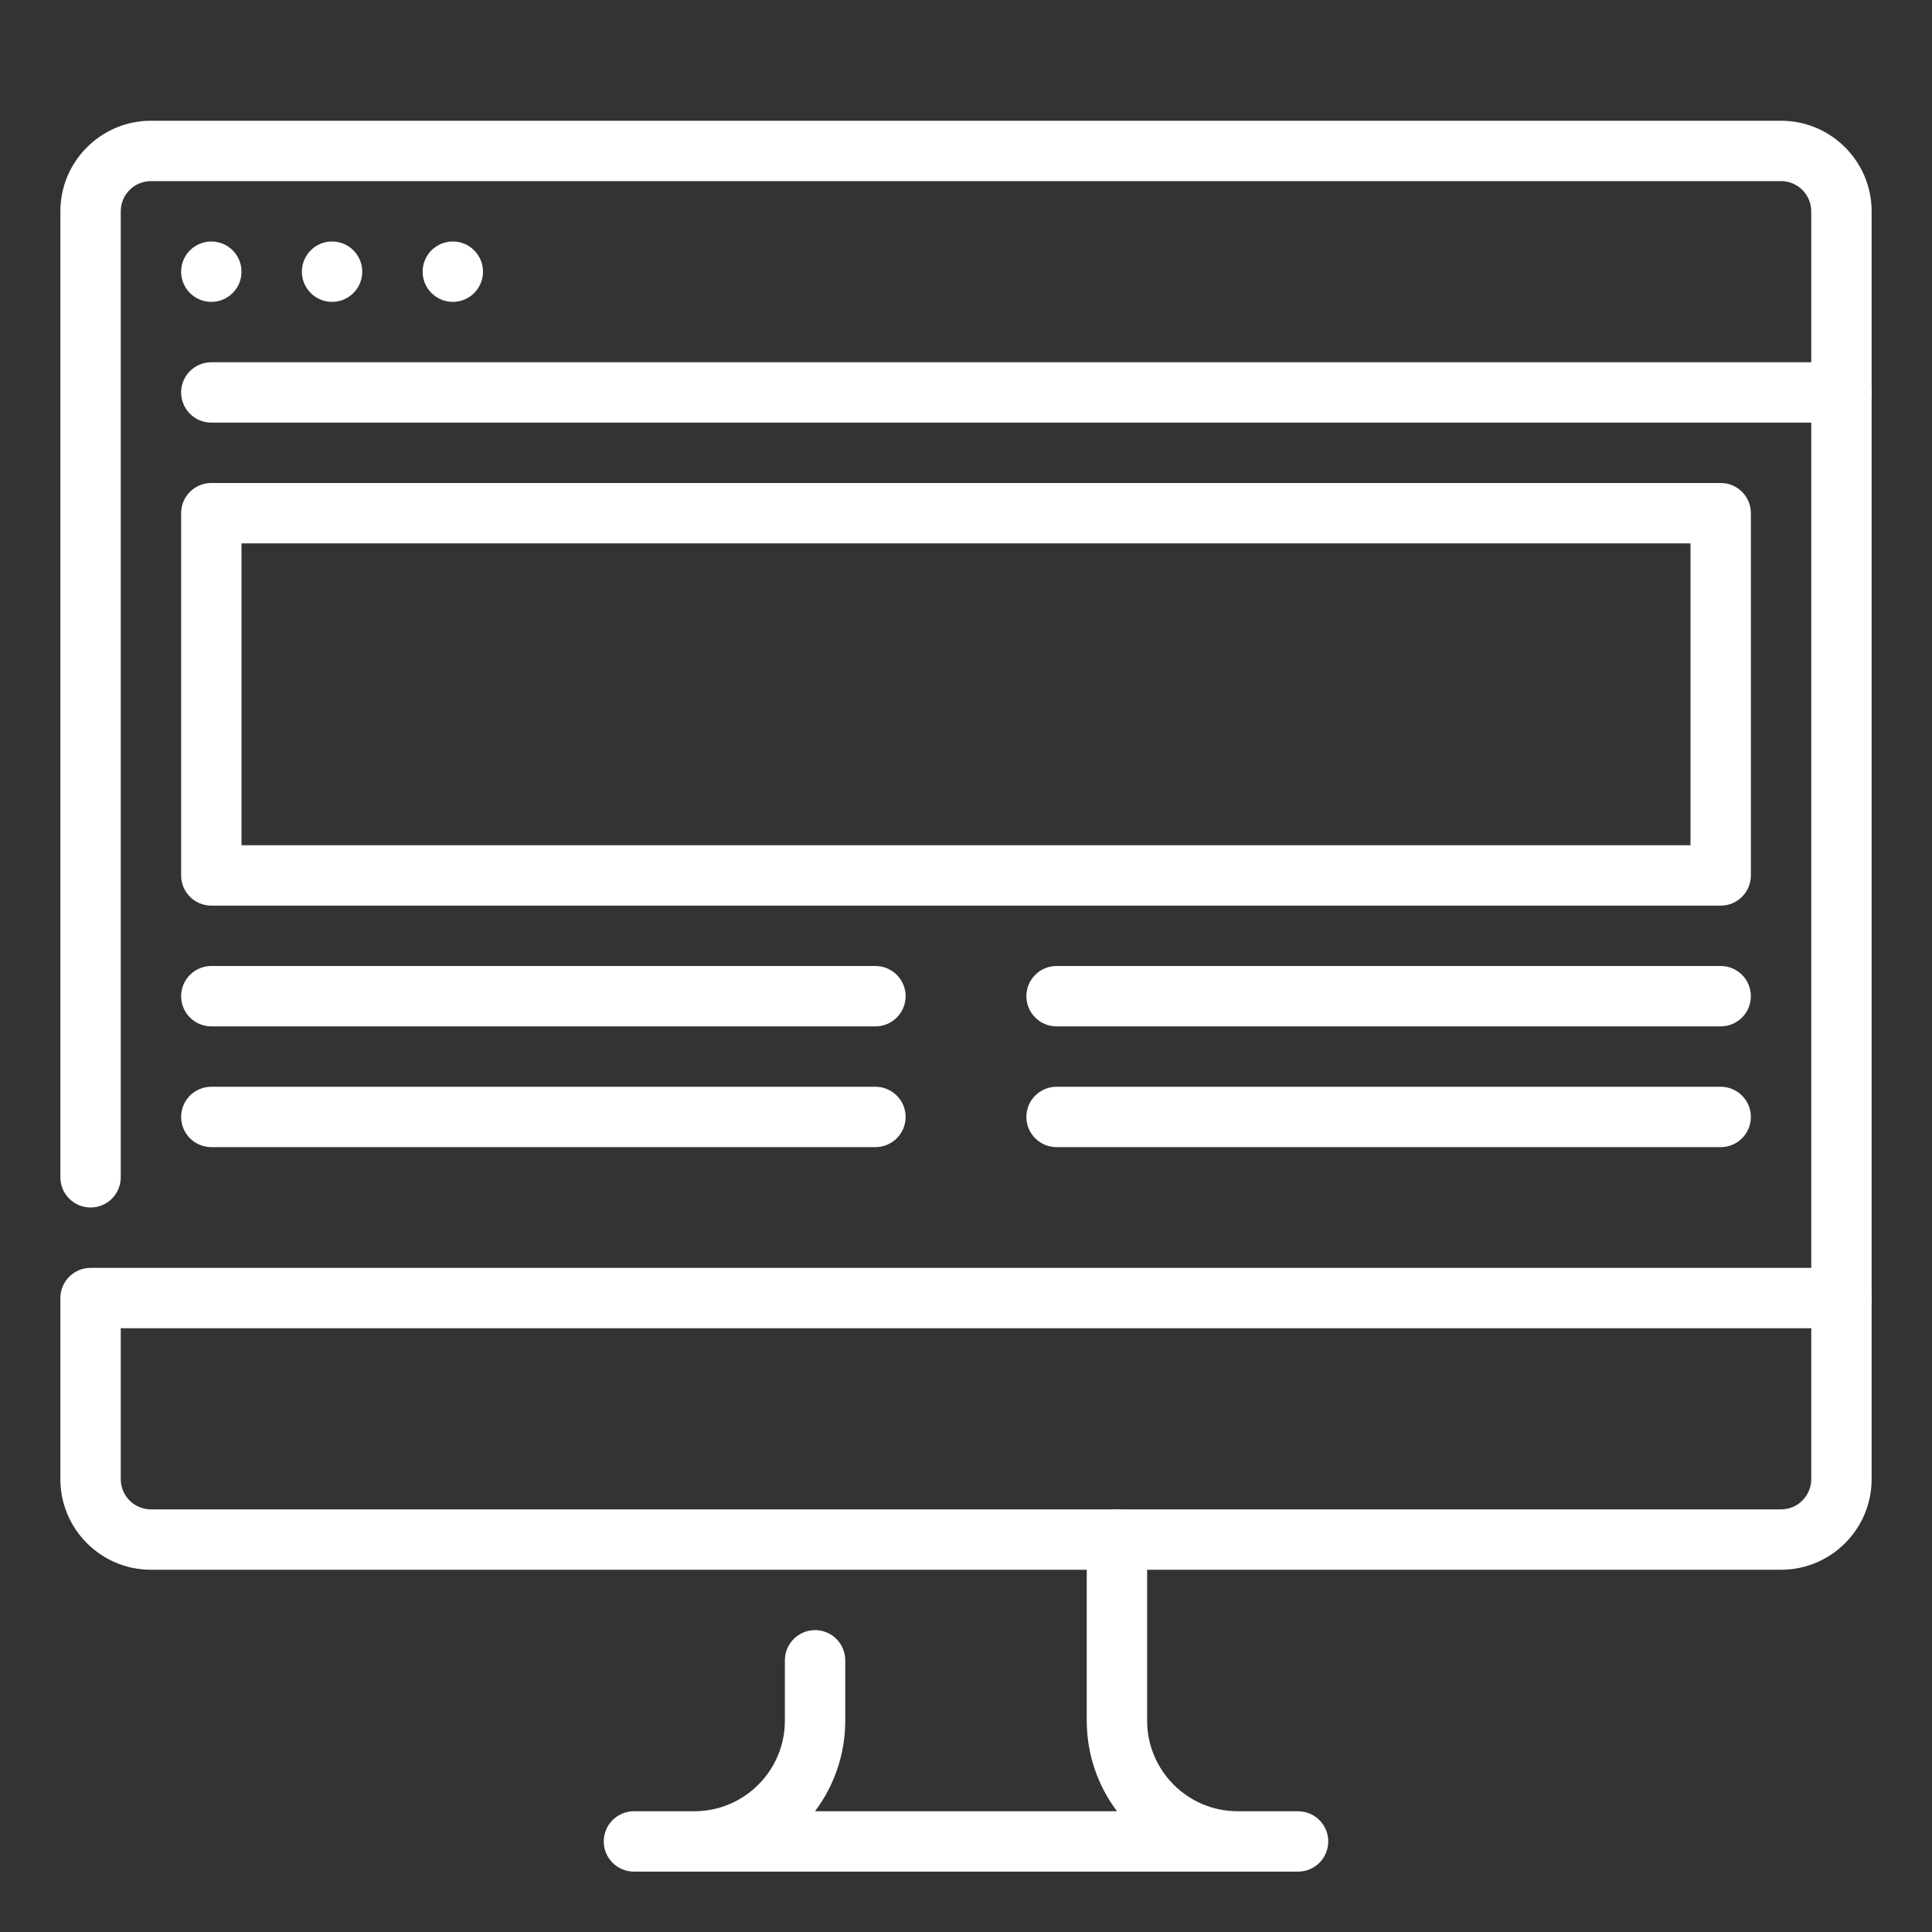
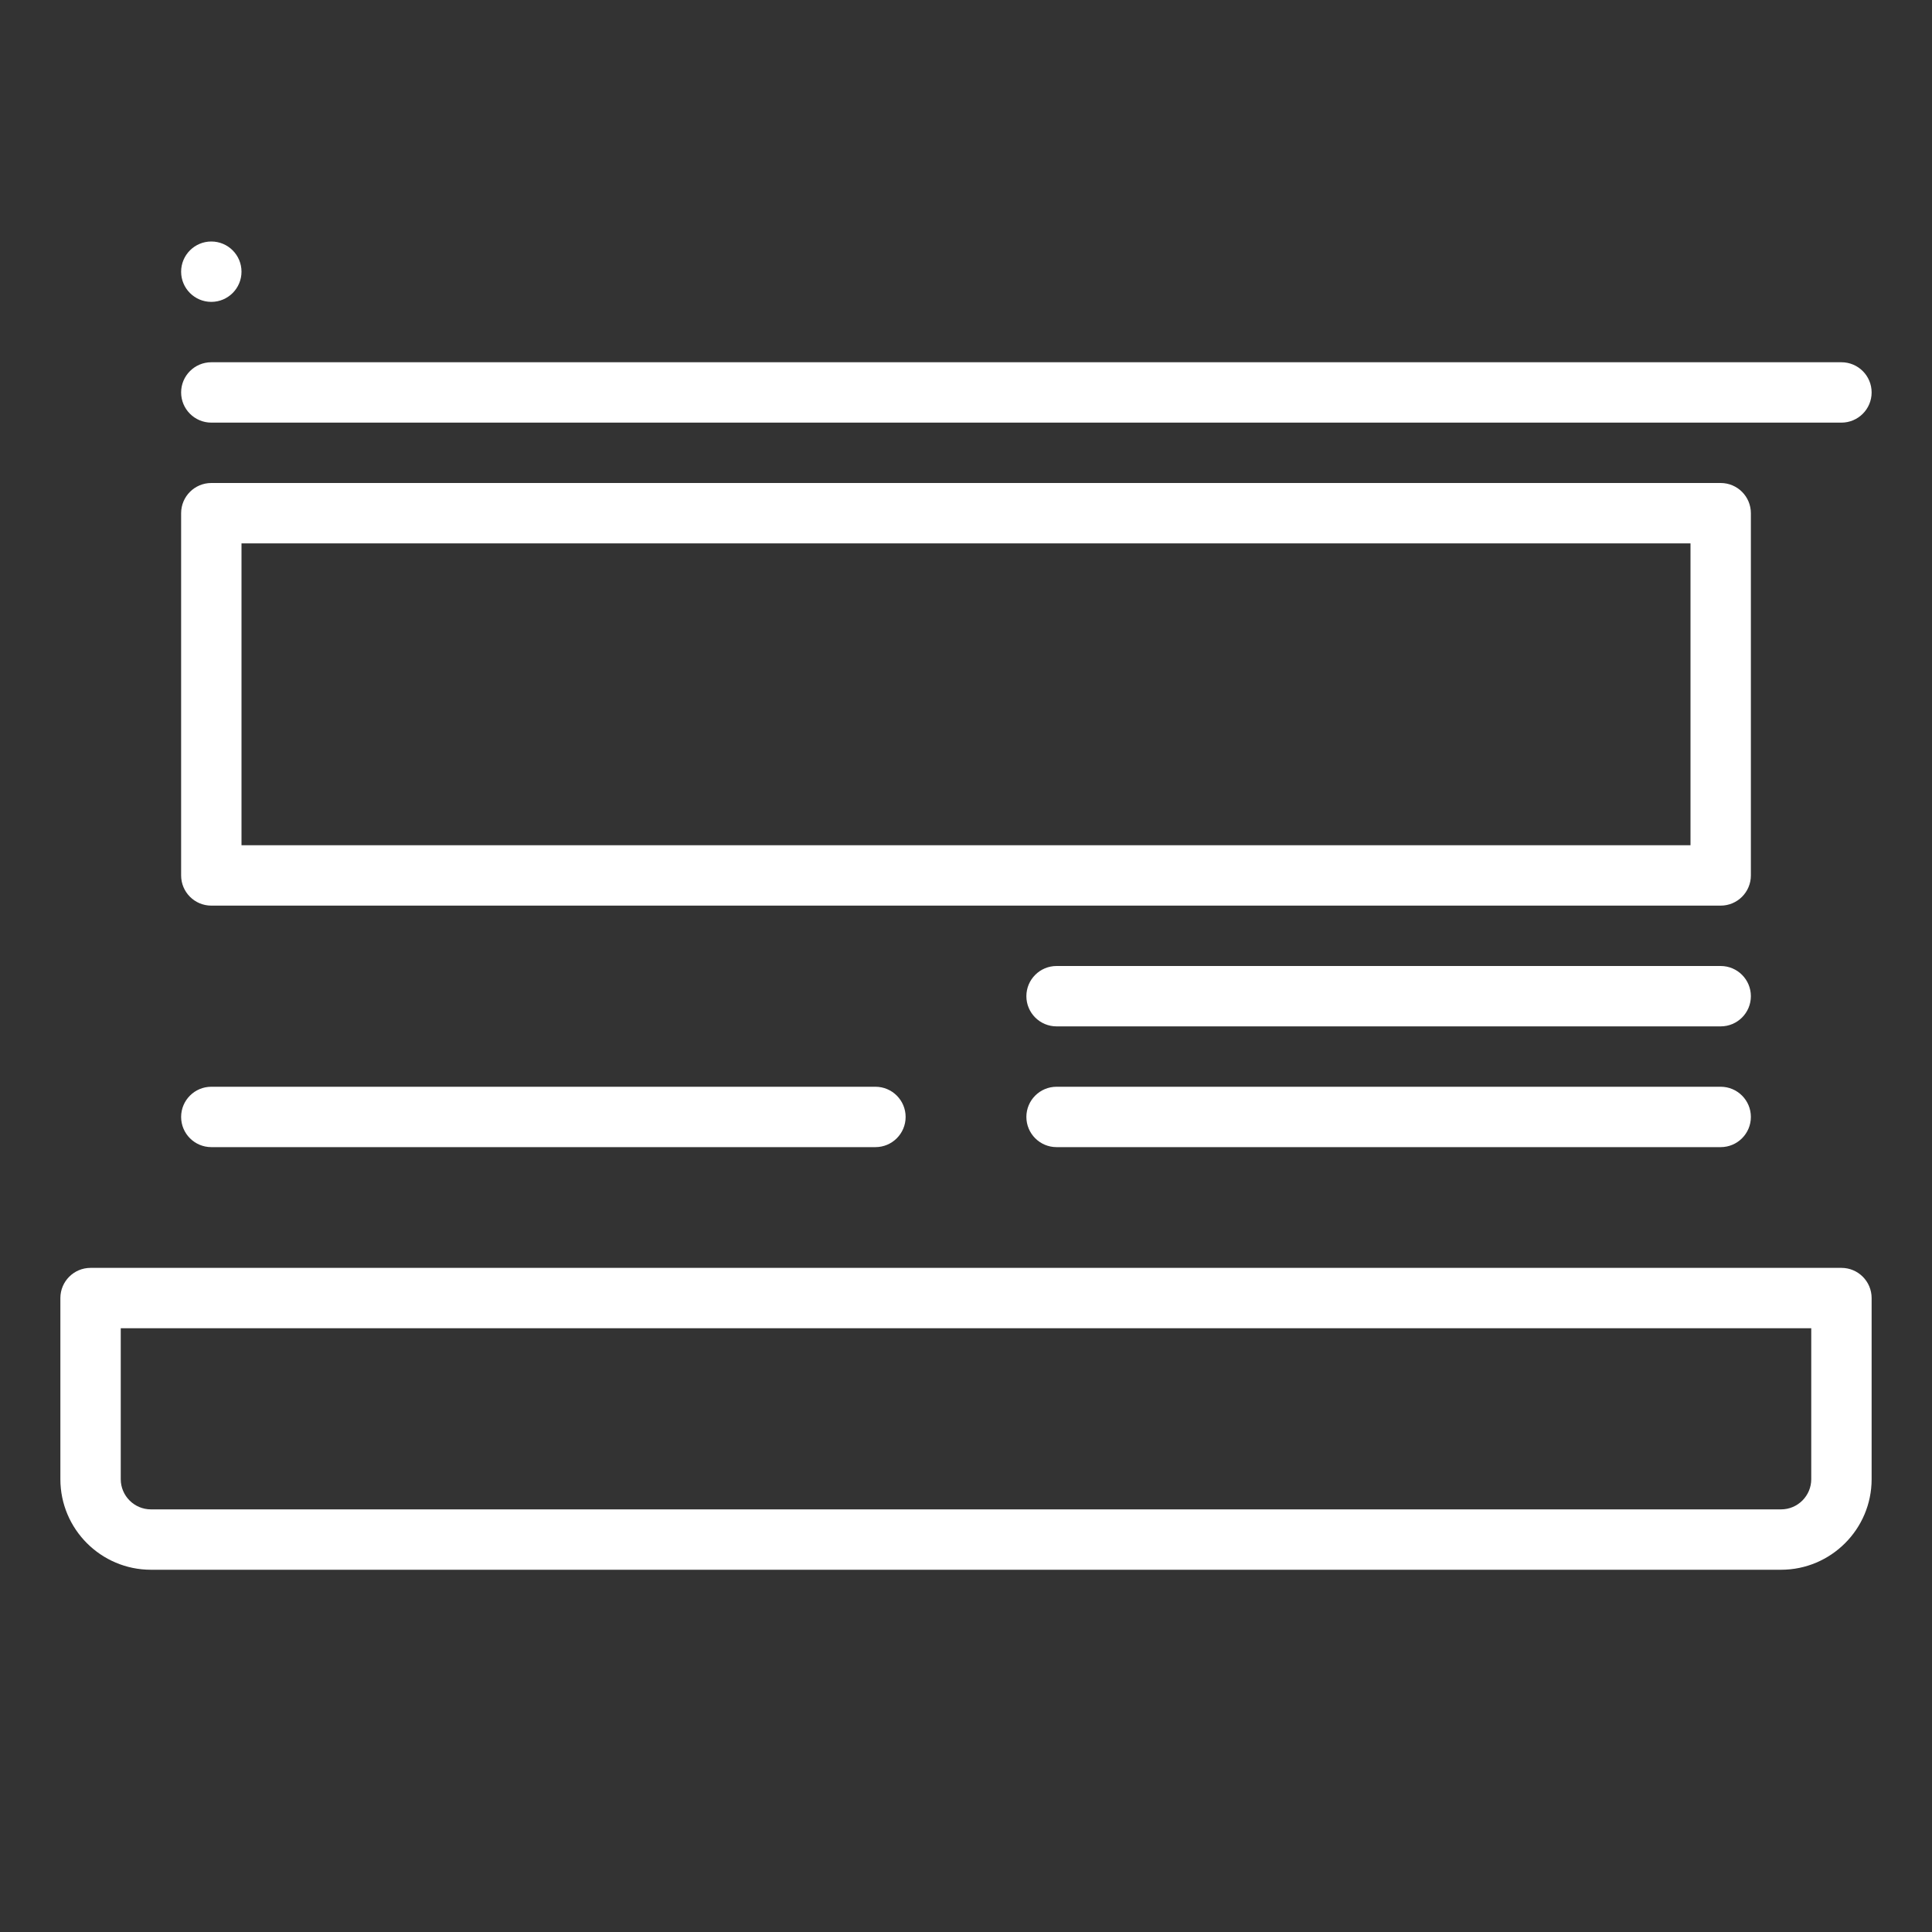
<svg xmlns="http://www.w3.org/2000/svg" enable-background="new 0 0 32 32" height="32px" version="1.1" viewBox="0 0 32 32" width="32px" xml:space="preserve">
  <rect x="0" y="0" width="32" height="32" fill="#333333" stroke="none" />
  <g id="site">
    <g id="live_stream_x2C__monitor_1_">
      <g id="XMLID_2033_">
        <g id="XMLID_2040_">
          <g id="XMLID_2043_">
            <g id="XMLID_2050_">
-               <circle cx="7.5" cy="4.5" fill="#ffffff" id="XMLID_2051_" r="0.5" opacity="1" original-fill="#f15825" />
-             </g>
+               </g>
            <g id="XMLID_2048_">
-               <circle cx="5.5" cy="4.5" fill="#ffffff" id="XMLID_2049_" r="0.5" opacity="1" original-fill="#f15825" />
-             </g>
+               </g>
            <g id="XMLID_2046_">
              <circle cx="3.5" cy="4.5" fill="#ffffff" id="XMLID_2047_" r="0.5" opacity="1" original-fill="#f15825" />
            </g>
            <g id="XMLID_2044_">
              <path d="M30.5,7h-27C3.224,7,3,6.776,3,6.5S3.224,6,3.5,6h27C30.776,6,31,6.224,31,6.5        S30.776,7,30.5,7z" fill="#ffffff" id="XMLID_2045_" opacity="1" original-fill="#f15825" />
            </g>
          </g>
          <g id="XMLID_2041_">
-             <path d="M30.5,22c-0.276,0-0.5-0.224-0.5-0.5v-18C30,3.225,29.776,3,29.5,3h-27       C2.224,3,2,3.225,2,3.5v16C2,19.776,1.776,20,1.5,20S1,19.776,1,19.5v-16C1,2.673,1.673,2,2.5,2h27C30.327,2,31,2.673,31,3.5       v18C31,21.776,30.776,22,30.5,22z" fill="#ffffff" id="XMLID_2042_" opacity="1" original-fill="#f15825" />
-           </g>
+             </g>
        </g>
        <g id="XMLID_2038_">
-           <path d="M21.5,31h-11c-0.276,0-0.5-0.224-0.5-0.5s0.224-0.5,0.5-0.5h1      c0.827,0,1.5-0.673,1.5-1.5v-1c0-0.276,0.224-0.5,0.5-0.5s0.5,0.224,0.5,0.5v1c0,0.563-0.187,1.082-0.501,1.5h5.002      C18.187,29.582,18,29.063,18,28.5v-3c0-0.276,0.224-0.5,0.5-0.5s0.5,0.224,0.5,0.5v3c0,0.827,0.673,1.5,1.5,1.5h1      c0.276,0,0.5,0.224,0.5,0.5S21.776,31,21.5,31z" fill="#ffffff" id="XMLID_2039_" opacity="1" original-fill="#f15825" />
-         </g>
+           </g>
        <g id="XMLID_2034_">
          <path d="M29.5,26h-27C1.673,26,1,25.327,1,24.5v-3C1,21.224,1.224,21,1.5,21h29      c0.276,0,0.5,0.224,0.5,0.5v3C31,25.327,30.327,26,29.5,26z M2,22v2.5C2,24.775,2.224,25,2.5,25h27c0.276,0,0.5-0.225,0.5-0.5      V22H2z" fill="#ffffff" id="XMLID_2035_" opacity="1" original-fill="#f15825" />
        </g>
      </g>
    </g>
    <g id="XMLID_2029_">
      <path d="M28.5,15h-25C3.224,15,3,14.776,3,14.5v-6C3,8.224,3.224,8,3.5,8h25    C28.776,8,29,8.224,29,8.5v6C29,14.776,28.776,15,28.5,15z M4,14h24V9H4V14z" fill="#ffffff" id="XMLID_2030_" opacity="1" original-fill="#f15825" />
    </g>
    <g id="XMLID_2027_">
      <path d="M28.5,17h-11c-0.276,0-0.5-0.224-0.5-0.5s0.224-0.5,0.5-0.5h11    c0.276,0,0.5,0.224,0.5,0.5S28.776,17,28.5,17z" fill="#ffffff" id="XMLID_2028_" opacity="1" original-fill="#f15825" />
    </g>
    <g id="XMLID_2025_">
      <path d="M28.5,19h-11c-0.276,0-0.5-0.224-0.5-0.5s0.224-0.5,0.5-0.5h11    c0.276,0,0.5,0.224,0.5,0.5S28.776,19,28.5,19z" fill="#ffffff" id="XMLID_2026_" opacity="1" original-fill="#f15825" />
    </g>
    <g id="XMLID_2023_">
-       <path d="M14.5,17h-11C3.224,17,3,16.776,3,16.5S3.224,16,3.5,16h11c0.276,0,0.5,0.224,0.5,0.5    S14.776,17,14.5,17z" fill="#ffffff" id="XMLID_2024_" opacity="1" original-fill="#f15825" />
-     </g>
+       </g>
    <g id="XMLID_2021_">
      <path d="M14.5,19h-11C3.224,19,3,18.776,3,18.5S3.224,18,3.5,18h11c0.276,0,0.5,0.224,0.5,0.5    S14.776,19,14.5,19z" fill="#ffffff" id="XMLID_2022_" opacity="1" original-fill="#f15825" />
    </g>
  </g>
</svg>